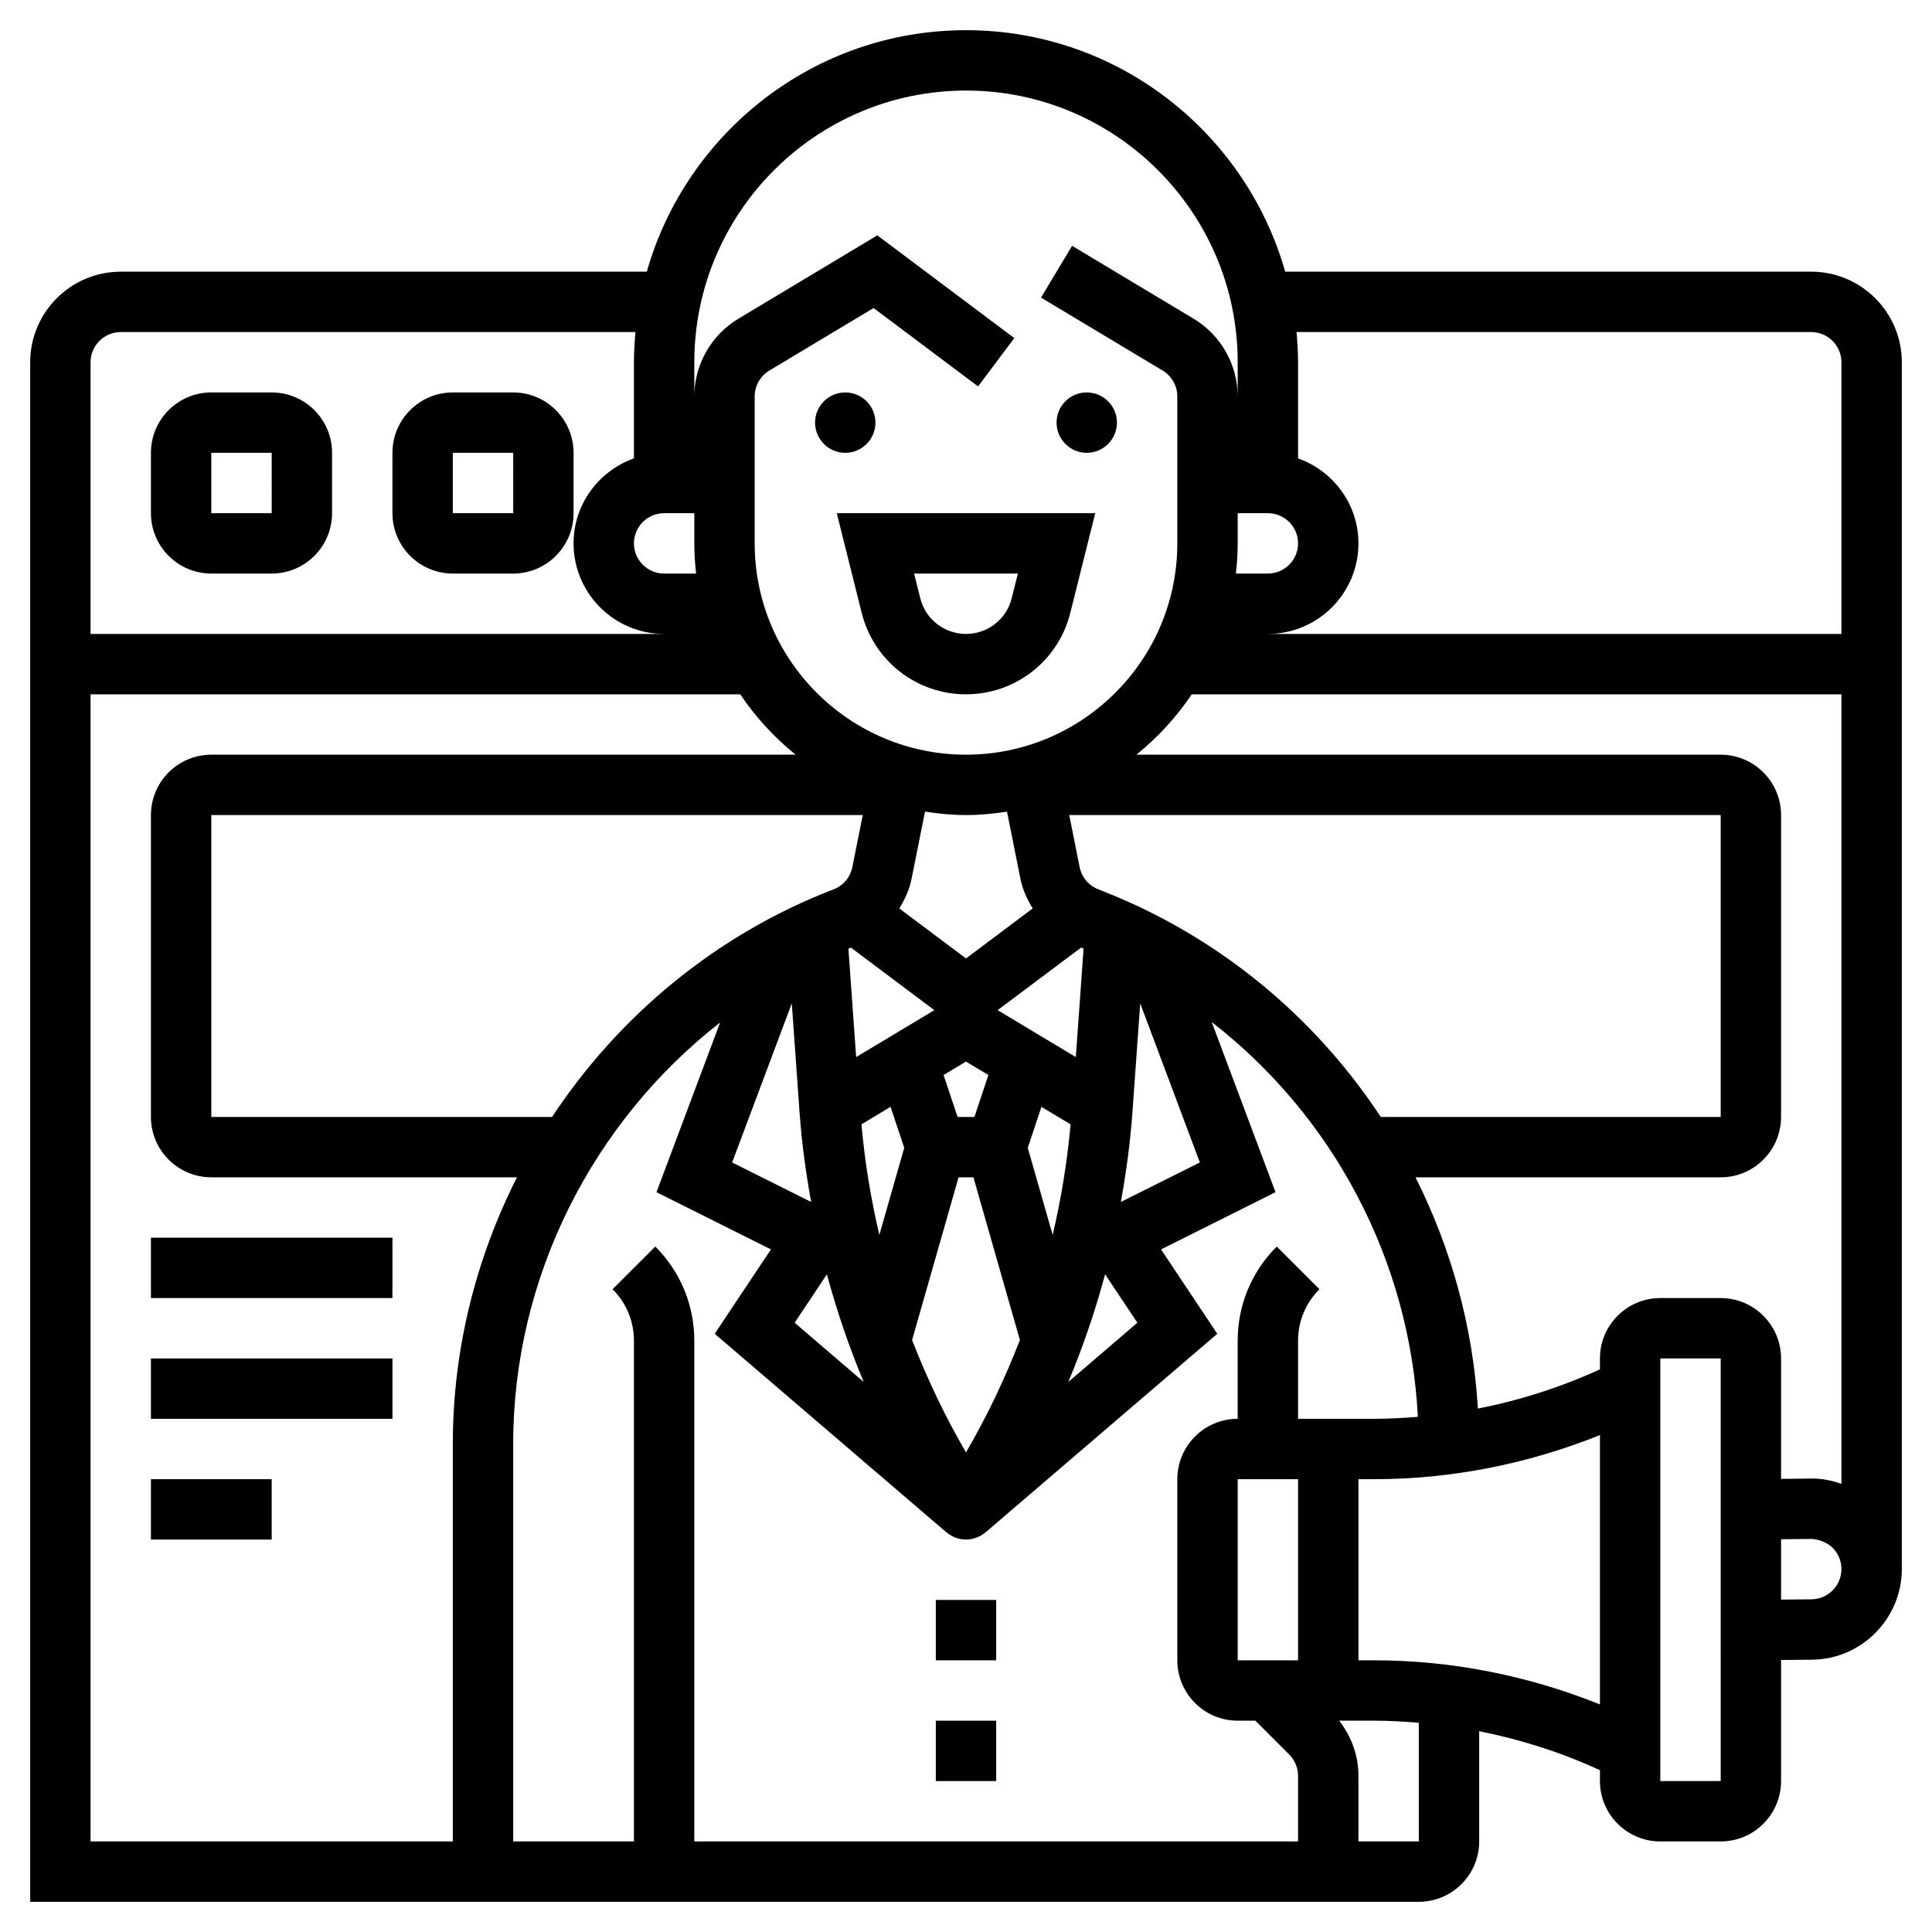
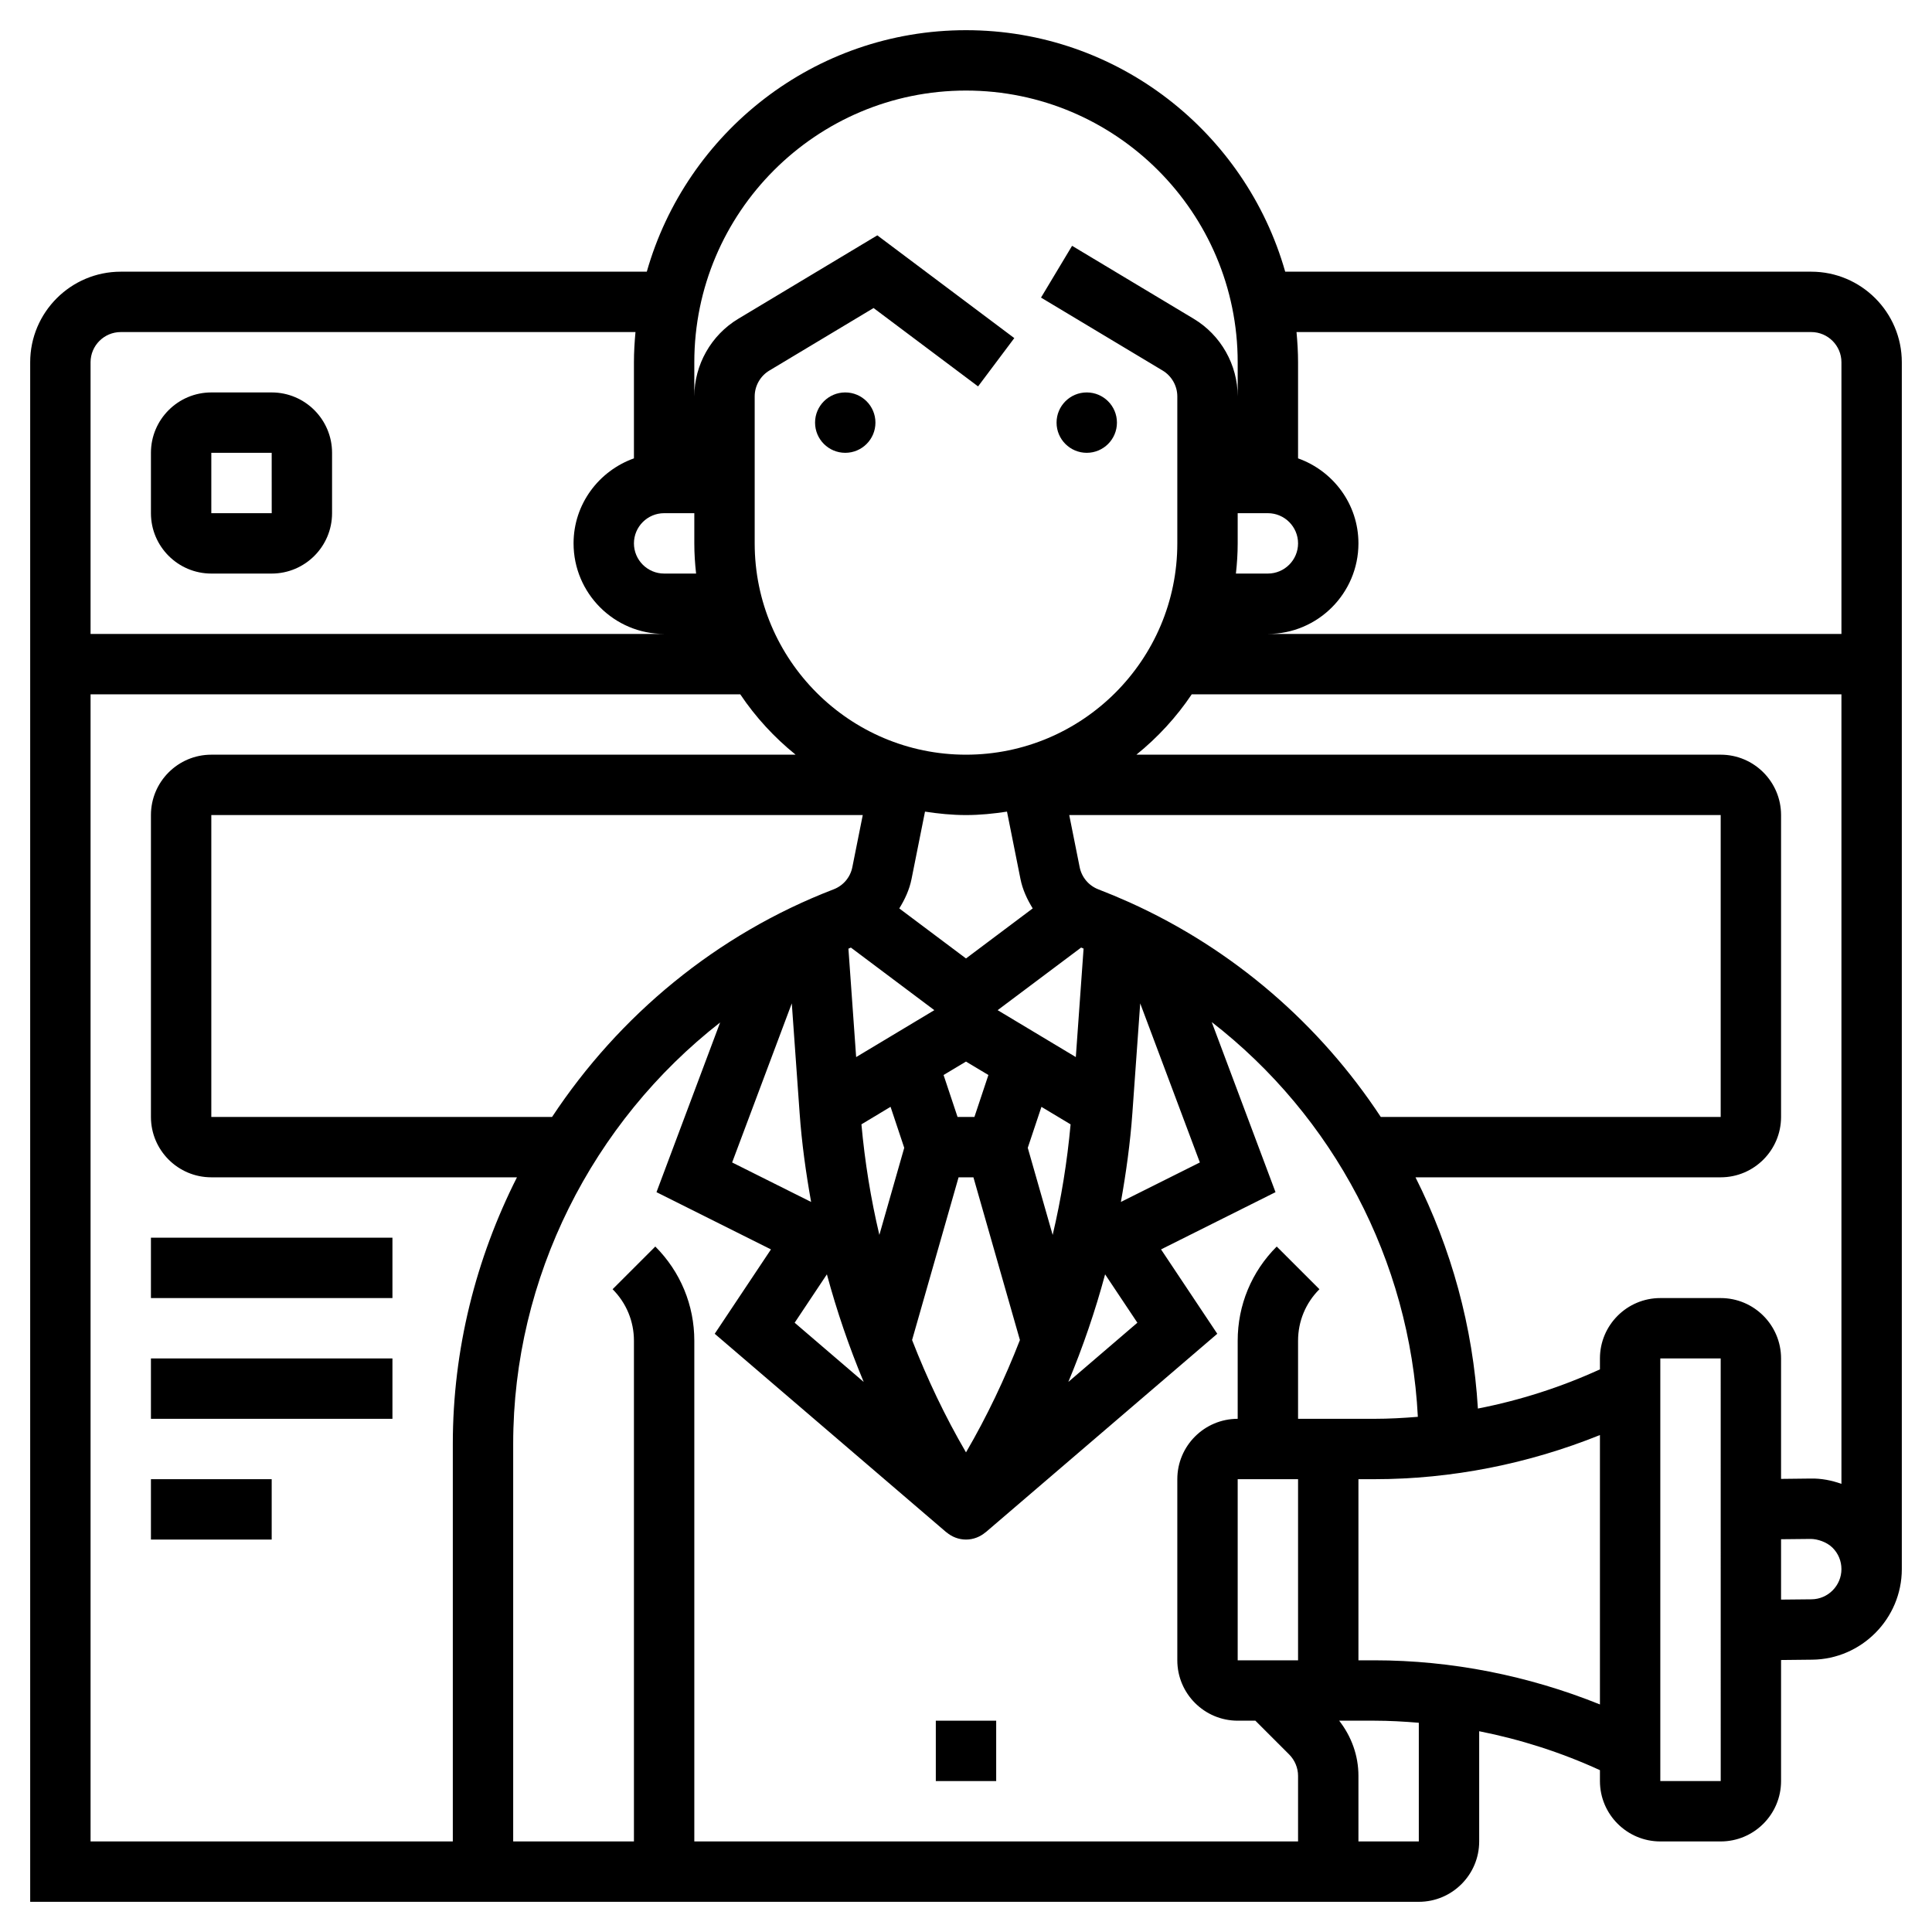
<svg xmlns="http://www.w3.org/2000/svg" id="_x33_0" height="512" viewBox="0 0 64 64" width="512">
  <g>
    <circle cx="28" cy="14" r="1" />
    <circle cx="36" cy="14" r="1" />
-     <path d="m31 53h2v2h-2z" />
    <path d="m31 57h2v2h-2z" />
    <path d="m60 9h-17.426c-1.311-4.61-5.55-8-10.574-8s-9.263 3.39-10.574 8h-17.426c-1.654 0-3 1.346-3 3v51h44 2c1.103 0 2-.897 2-2v-3.651c1.378.273 2.724.705 4 1.29v.361c0 1.103.897 2 2 2h2c1.103 0 2-.897 2-2v-4.01l1.031-.011c1.637-.016 2.969-1.362 2.969-3v-39.979c0-1.654-1.346-3-3-3zm0 2c.551 0 1 .449 1 1v9h-19c1.654 0 3-1.346 3-3 0-1.302-.839-2.402-2-2.816v-3.184c0-.338-.021-.67-.051-1zm-19 7v-1h1c.551 0 1 .449 1 1s-.449 1-1 1h-1.059c.037-.329.059-.662.059-1zm-18-6c0-4.962 4.038-9 9-9s9 4.038 9 9v1.132c0-1.048-.558-2.034-1.457-2.572l-4.029-2.417-1.029 1.715 4.029 2.417c.3.18.486.508.486.857v4.868c0 3.86-3.14 7-7 7s-7-3.14-7-7v-4.868c0-.349.186-.678.486-.857l3.452-2.071 3.462 2.596 1.2-1.6-4.538-3.404-4.605 2.764c-.899.539-1.457 1.524-1.457 2.572zm14.411 17.889c-.336-.151-.677-.293-1.024-.427-.322-.124-.554-.399-.622-.737l-.345-1.725h21.58v10h-11.26c-2.012-3.053-4.867-5.551-8.329-7.111zm-19.123 7.111h-11.288v-10h21.58l-.345 1.725c-.067.337-.3.613-.622.736-3.886 1.495-7.107 4.184-9.325 7.539zm9.899-5.61 2.764 2.073-2.59 1.554-.256-3.591c.028-.012.054-.025.082-.036zm7.627-.001c.027.011.054.023.081.034l-.257 3.594-2.59-1.554zm-3.535 5.611h-.559l-.463-1.389.743-.445.742.445zm-2.778-.335.453 1.358-.824 2.885c-.285-1.203-.482-2.427-.594-3.663zm2.253 2.335h.492l1.54 5.39c-.499 1.283-1.091 2.53-1.786 3.722-.695-1.192-1.287-2.44-1.786-3.722zm2.292-.977.453-1.357.966.58c-.113 1.236-.31 2.46-.594 3.663zm-.688-11.137.446 2.23c.071.357.222.677.406.976l-2.21 1.658-2.21-1.657c.184-.299.335-.619.406-.976l.446-2.231c.444.068.895.114 1.358.114s.914-.046 1.358-.114zm-7.129 6.352.26 3.641c.07.987.207 1.966.38 2.937l-2.616-1.308zm1.163 8.976c.327 1.213.734 2.404 1.219 3.564l-2.287-1.961zm9.216 0 1.069 1.603-2.287 1.961c.484-1.159.891-2.35 1.218-3.564zm.523-2.398c.173-.971.309-1.95.38-2.937l.26-3.641 1.976 5.27zm-15.131-22.816h1v1c0 .338.022.671.059 1h-1.059c-.551 0-1-.449-1-1s.449-1 1-1zm-18-6h17.051c-.03.33-.051.662-.051 1v3.184c-1.161.414-2 1.514-2 2.816 0 1.654 1.346 3 3 3h-19v-9c0-.551.449-1 1-1zm-1 12h21.522c.507.756 1.127 1.429 1.834 2h-19.356c-1.103 0-2 .897-2 2v10c0 1.103.897 2 2 2h10.125c-1.362 2.694-2.125 5.707-2.125 8.828v13.172h-12zm20 38v-16.586c0-1.179-.459-2.287-1.292-3.121l-1.415 1.414c.456.456.707 1.063.707 1.707v16.586h-4v-13.172c0-5.512 2.627-10.656 6.855-13.957l-2.108 5.621 3.792 1.896-1.863 2.795 7.673 6.576.002-.002c.179.153.407.243.649.243s.47-.09.649-.243l.002.002 7.673-6.576-1.863-2.795 3.792-1.896-2.113-5.635c4.027 3.123 6.564 7.888 6.828 13.077-.48.039-.96.066-1.44.066h-2.528v-2.586c0-.645.251-1.251.708-1.707l-1.415-1.414c-.834.834-1.293 1.942-1.293 3.121v2.586c-1.103 0-2 .897-2 2v6c0 1.103.897 2 2 2h.586l1.121 1.121c.186.187.293.444.293.707v2.172zm20-6h-2v-6h2zm4 6h-2v-2.172c0-.673-.231-1.305-.638-1.828h1.166c.491 0 .982.028 1.472.069zm-1.472-6h-.528v-6h.528c2.552 0 5.104-.507 7.472-1.462v8.924c-2.368-.955-4.92-1.462-7.472-1.462zm7.472-10v.362c-1.29.59-2.649 1.026-4.043 1.298-.161-2.708-.883-5.306-2.067-7.66h10.11c1.103 0 2-.897 2-2v-10c0-1.103-.897-2-2-2h-19.356c.707-.571 1.327-1.244 1.834-2h21.522v26.155c-.327-.117-.672-.185-1.031-.176l-.969.011v-3.99c0-1.103-.897-2-2-2h-2c-1.103 0-2 .897-2 2zm2 14v-14h2l.001 14zm5.01-6.021-1.01.01v-2l.99-.01c.221.004.521.1.713.289.192.19.297.442.297.711 0 .546-.443.995-.99 1z" />
    <path d="m7 19h2c1.103 0 2-.897 2-2v-2c0-1.103-.897-2-2-2h-2c-1.103 0-2 .897-2 2v2c0 1.103.897 2 2 2zm0-4h2l.001 2h-2.001z" />
-     <path d="m15 19h2c1.103 0 2-.897 2-2v-2c0-1.103-.897-2-2-2h-2c-1.103 0-2 .897-2 2v2c0 1.103.897 2 2 2zm0-4h2l.001 2h-2.001z" />
-     <path d="m28.545 20.302c.396 1.589 1.817 2.698 3.455 2.698s3.059-1.109 3.455-2.698l.826-3.302h-8.562zm5.174-1.302-.205.817c-.173.697-.796 1.183-1.514 1.183s-1.341-.486-1.515-1.183l-.204-.817z" />
    <path d="m5 41h8v2h-8z" />
    <path d="m5 45h8v2h-8z" />
-     <path d="m5 49h4v2h-4z" />
+     <path d="m5 49h4v2h-4" />
  </g>
</svg>